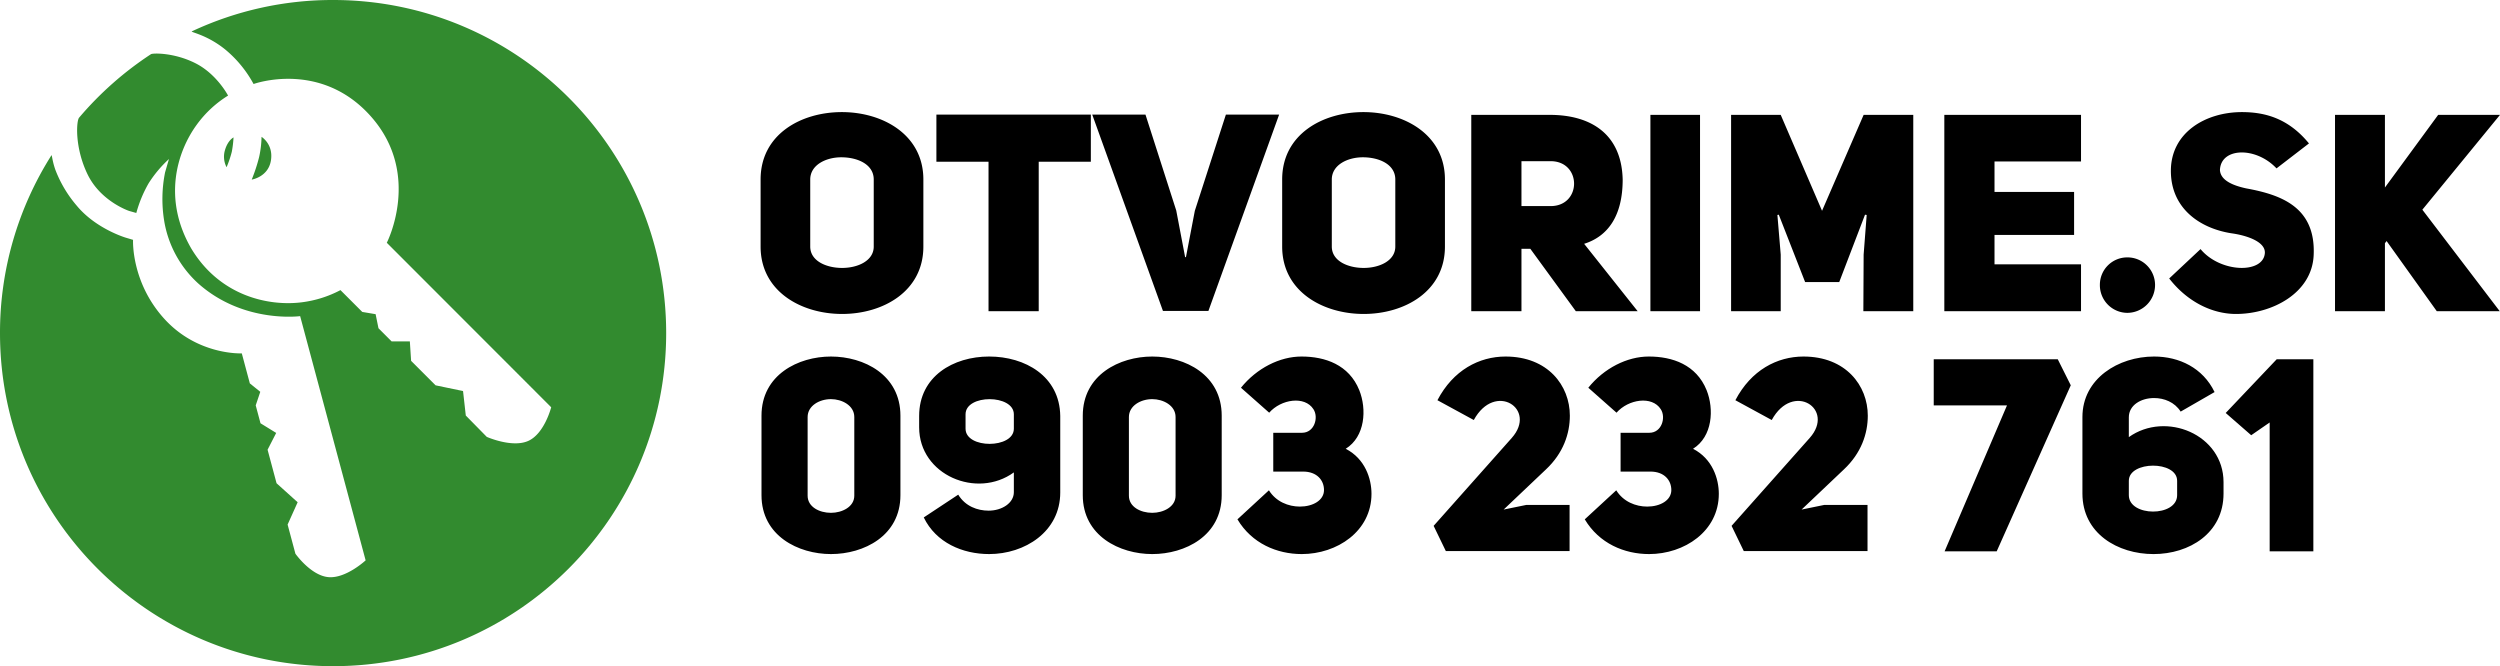
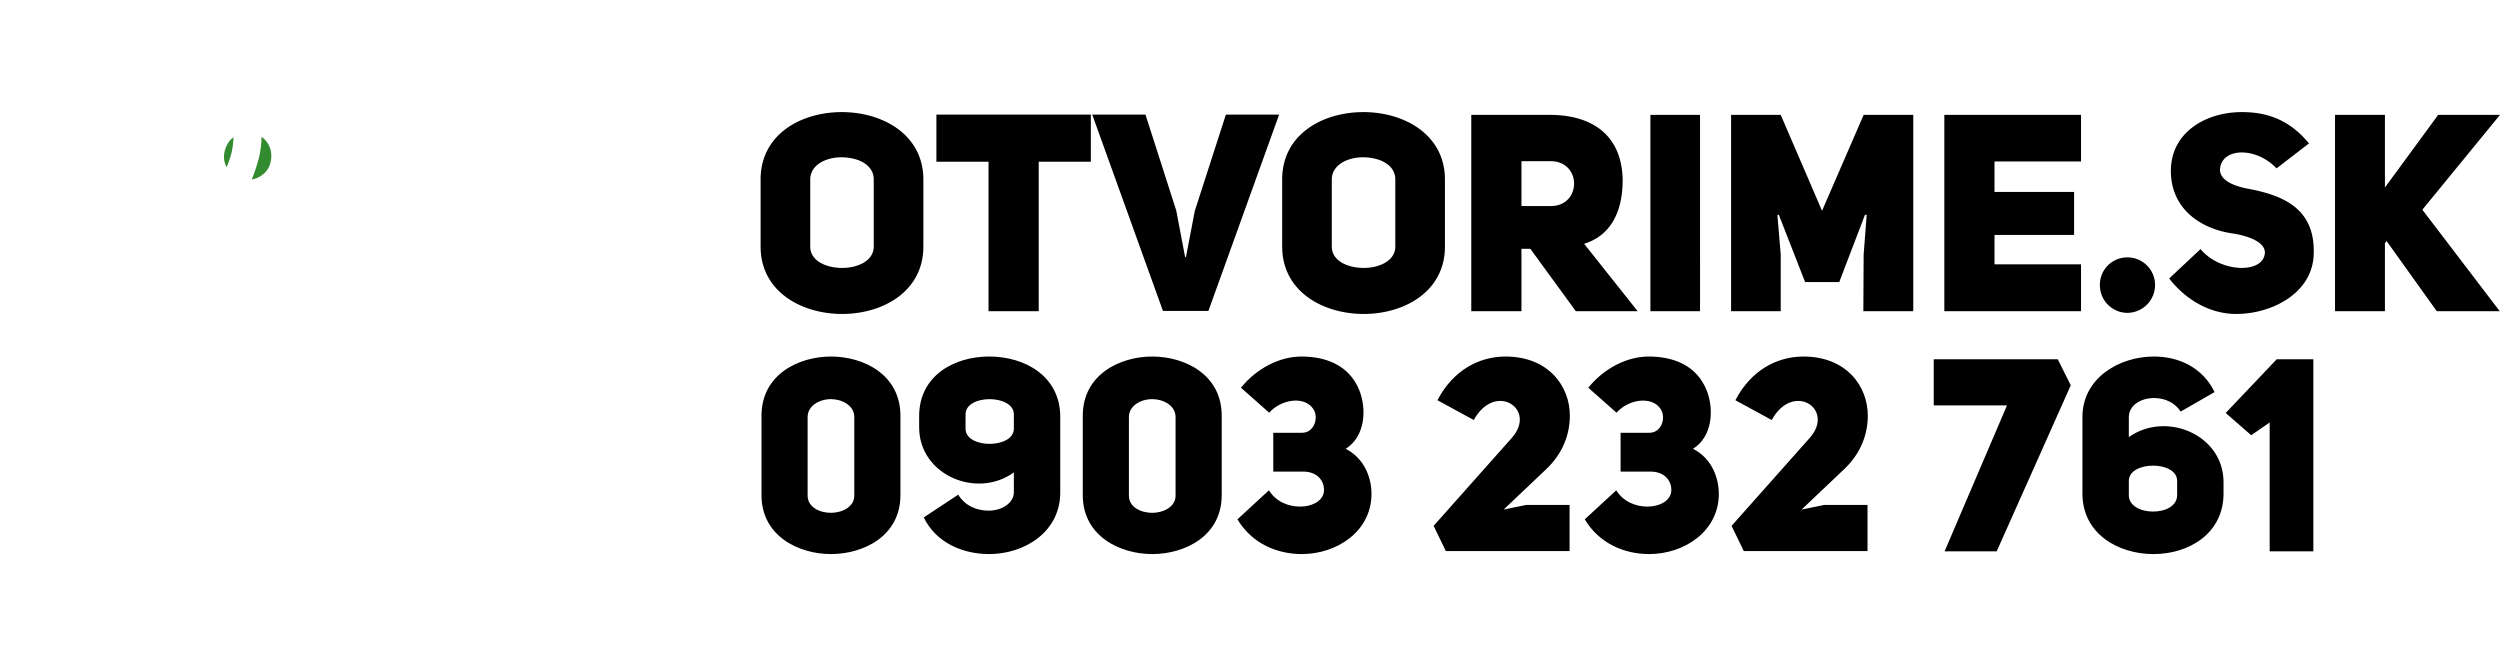
<svg xmlns="http://www.w3.org/2000/svg" width="1741.293" height="464" viewBox="0 0 1741.293 464">
  <g id="logo-black" transform="translate(-4631.544 -6920)">
    <path id="Path_249" data-name="Path 249" d="M55.65,13.378c22.869,0,48.384-12.663,48.384-41.013V-83.012c0-28.539-25.515-41.2-48.384-41.2-22.68,0-48.384,12.663-48.384,41.2v55.377C7.266.715,32.97,13.378,55.65,13.378Zm0-107.919c7.56,0,16.254,4.347,16.254,12.474v54.81C71.9-19.508,63.4-15.35,55.65-15.35c-8.127,0-16.254-4.158-16.254-11.907v-54.81C39.4-90,47.712-94.541,55.65-94.541Zm64.638,82.4c8.505,17.577,27.027,25.515,45.549,25.515,24.759,0,49.518-15.5,49.518-42.9v-53.3c-.378-27.783-24.57-41.391-49.518-41.391s-48.762,13.8-48.762,41.391v7.938c0,33.264,40.257,50.085,65.961,31.374v13.8c0,7.56-8.316,12.852-17.577,12.852-7.749,0-16.254-3.024-21.168-11.151Zm29.106-71.82c0-14.175,33.642-13.986,33.642,0V-73.94c0,13.986-33.642,14.175-33.642,0ZM279.427,13.378c22.869,0,48.384-12.663,48.384-41.013V-83.012c0-28.539-25.515-41.2-48.384-41.2-22.68,0-48.384,12.663-48.384,41.2v55.377C231.043.715,256.747,13.378,279.427,13.378Zm0-107.919c7.56,0,16.254,4.347,16.254,12.474v54.81c0,7.749-8.505,11.907-16.254,11.907-8.127,0-16.254-4.158-16.254-11.907v-54.81C263.173-90,271.489-94.541,279.427-94.541Zm59.346,83.727c10.017,16.821,27.594,24.192,44.793,24.192,24.57,0,48.573-15.876,48.573-41.958,0-10.4-4.347-24.381-17.955-31.374,13.608-8.505,14.742-27.594,9.45-40.824-7.182-17.766-23.814-23.436-40.257-23.436-15.12,0-31.185,8.127-42.147,21.735l19.656,17.388c8.316-9.45,24.759-11.907,30.807-2.457,3.78,5.67.756,16.443-7.938,16.443H363.721v27.027h20.79c9.639,0,14.553,6.048,14.553,12.852,0,7.182-7.749,11.529-16.821,11.529-7.938,0-16.632-3.4-21.546-11.34Zm164.62-69.174c14.742-27.027,44.415-7.749,26.46,12.474L475.42-6.278,483.925,11.3H570.11v-32.13H539.87l-15.687,3.213L553.667-45.59c12.1-11.34,16.632-24.948,16.632-37.422,0-20.979-15.309-41.2-44.793-41.2-18.333,0-36.477,9.45-47.439,30.429Zm77.3,69.174c10.017,16.821,27.594,24.192,44.793,24.192,24.57,0,48.573-15.876,48.573-41.958,0-10.4-4.347-24.381-17.955-31.374,13.608-8.505,14.742-27.594,9.45-40.824-7.182-17.766-23.814-23.436-40.257-23.436-15.12,0-31.185,8.127-42.147,21.735l19.656,17.388c8.316-9.45,24.759-11.907,30.807-2.457,3.78,5.67.756,16.443-7.938,16.443H605.642v27.027h20.79c9.639,0,14.553,6.048,14.553,12.852,0,7.182-7.749,11.529-16.821,11.529-7.938,0-16.632-3.4-21.546-11.34ZM710.915-79.988c14.742-27.027,44.415-7.749,26.46,12.474L682.943-6.278,691.448,11.3h86.184v-32.13h-30.24l-15.687,3.213L761.189-45.59c12.1-11.34,16.632-24.948,16.632-37.422,0-20.979-15.309-41.2-44.793-41.2-18.333,0-36.477,9.45-47.439,30.429Zm112.833-42.336v32.13h51.03L831.309,11.488H867.6l51.6-115.668-9.072-18.144Zm195.616,22.869c-8.127-16.821-24.57-24.759-42.147-24.759-24.759,0-49.9,15.309-49.9,42.147v53.3c0,27.783,24.57,42.147,49.518,42.147S1025.6-1.175,1025.6-28.769v-7.938c0-33.264-40.257-49.707-65.961-31.374v-13.8c0-8.505,8.505-13.419,17.577-13.419,6.993,0,14.364,2.835,18.522,9.45Zm-26.082,71.82c0,15.309-33.642,15.12-33.642,0V-37.652c0-13.986,33.642-14.175,33.642,0Zm94.878,39.123V-122.324h-25.515L1027.113-84.9l17.766,15.5,12.852-8.883V11.488Z" transform="translate(5154.672 7292.542)" />
    <path id="Path_147" data-name="Path 147" d="M6.747-30.545c0,31.287,28.391,46.931,56.781,46.931S120.116.743,120.116-30.545V-77.283c0-31.287-28.391-46.931-56.781-46.931S6.747-108.763,6.747-77.283ZM41.318-77.283c0-10.043,10.815-15.451,21.631-15.451,11.2,0,22.6,4.828,22.6,15.451v46.738c0,9.85-11.009,14.871-22.017,14.871S41.318-20.5,41.318-30.545Zm195.45-12.36v-32.833H129.193v32.833H165.5v104.1h34.957v-104.1Zm72.425,34.184-6.18,32.253h-.579l-6.18-32.446-21.438-66.824H237.734L286.983,14.262h31.674l49.249-136.738H330.824ZM370.03-30.545c0,31.287,28.391,46.931,56.781,46.931S483.4.743,483.4-30.545V-77.283c0-31.287-28.391-46.931-56.781-46.931S370.03-108.763,370.03-77.283ZM404.6-77.283c0-10.043,10.815-15.451,21.631-15.451,11.2,0,22.6,4.828,22.6,15.451v46.738c0,9.85-11.009,14.871-22.017,14.871S404.6-20.5,404.6-30.545ZM574.557,14.455h43.069L580.351-32.476C596.961-37.691,607.2-51.982,607.2-77.283c-.773-32.06-22.6-45-50.794-45H501.746V14.455H536.7V-29h6.18ZM536.7-58.742V-90.03h20.279c21.824,0,21.824,31.287,0,31.287Zm124.377-63.541H626.51V14.455h34.571ZM682.711,14.455h34.571v-39.4l-2.318-27.618.966-.193L734.278-5.824h23.755l17.961-46.931,1.159.193-2.124,27.618-.193,39.4H809.6V-122.283H775.029l-28.97,66.824-28.777-66.824H682.711ZM866.187-89.836h60.257v-32.446H831.23V14.455h95.214V-18.184H866.187V-38.656h55.429V-68.592H866.187ZM939.578-3.892A19.249,19.249,0,0,0,958.7,15.614,19.412,19.412,0,0,0,978.011-3.892,19.206,19.206,0,0,0,958.7-23.013,19.041,19.041,0,0,0,939.578-3.892Zm48.283-4.442c12.747,16.416,30.129,24.721,46.545,24.721,25.107,0,52.918-14.485,54.077-40.944,1.545-33.605-22.79-42.1-47.125-46.545-10.622-2.318-17.768-6.18-18.154-12.747.579-15.837,25.107-16.416,39.4-1.159l22.6-17.382c-14.1-17.189-30.129-21.824-46.738-21.824-25.107,0-49.442,14.1-49.442,40.944,0,26.073,20.086,39.978,42.1,43.455,11.2,1.545,23.755,5.987,23.369,13.712-.966,14.678-31.094,13.906-44.807-2.7Zm150.257-63.347v-50.6h-34.764V14.455h34.764V-32.862l1.159-1.545,34.957,48.863h43.841l-53.884-70.687,54.077-66.051H1175.2Z" transform="translate(5154.569 7122.292)" />
    <g id="Group_97" data-name="Group 97" transform="translate(3827.649 6651.381)">
-       <path id="Path_144" data-name="Path 144" d="M232,0C360.13,0,464,103.87,464,232S360.13,464,232,464,0,360.13,0,232A230.843,230.843,0,0,1,35.839,108.159c.357-.566.526,3.942,2.781,10.264a84.777,84.777,0,0,0,14.849,24.85c13.425,16.215,34.265,22.309,34.265,22.309l4.939,1.468s-1.518,29.349,21.746,54.982,54,24.1,54,24.1l5.591,20.893,7.281,5.881-3.181,9.439,3.337,12.468,10.926,6.727-6,11.692,6.251,23.358,14.695,13.237-6.994,15.538,5.432,20.3s10.675,15.146,22.9,16.306S254.669,390.3,254.669,390.3L209.052,220.193s-39.258,5.294-70.74-22.543A75.427,75.427,0,0,1,114.35,153.8a94.128,94.128,0,0,1,.637-33.776l2.687-9.255a84.045,84.045,0,0,0-14.157,16.9,88.243,88.243,0,0,0-8.579,20.67l-5.061-1.433S70.121,140.28,61,121.455,53.19,84.2,55.087,81.964a233.807,233.807,0,0,1,50.05-44.216c1.345-.882,16.52-1.14,31.281,6.446S158.854,66.58,158.854,66.58a76.838,76.838,0,0,0-21.669,20.073c-13.924,19-24.109,51.884-3.823,86.673,19.979,32.98,53.848,40.131,76.829,37.227a78.357,78.357,0,0,0,26.94-8.488l15.195,15.2,9.3,1.568,1.984,9.787,9.156,9.172h12.7l.878,13.547,17.047,17.047,19.125,3.984,1.916,17.054L339.055,304.3s17.807,7.9,29.021,2.746,15.837-23.376,15.837-23.376l-114.5-114.573s24.437-47.473-10.691-87.572-82.1-23.008-82.1-23.008a81.633,81.633,0,0,0-19.652-23.966c-12.937-10.5-24.628-12.115-23.338-12.72A230.9,230.9,0,0,1,232,0Z" transform="translate(803.895 268.619)" fill="#328b2f" />
      <path id="Path_145" data-name="Path 145" d="M.061.929S8.505,6.079,6.583,17.51s-13.358,13.2-13.358,13.2A118.414,118.414,0,0,0-1.656,15.141,69.281,69.281,0,0,0,.061.929Z" transform="translate(986 363)" fill="#328b2f" />
      <path id="Path_146" data-name="Path 146" d="M-2.758.929a15.784,15.784,0,0,1-.171,12.032c-2.74,6.636-6.824,8.089-6.824,8.089a75.426,75.426,0,0,1,2.247-9.816A73.861,73.861,0,0,1-2.758.929Z" transform="matrix(-0.995, 0.105, -0.105, -0.995, 959.063, 386.299)" fill="#328b2f" />
    </g>
  </g>
</svg>